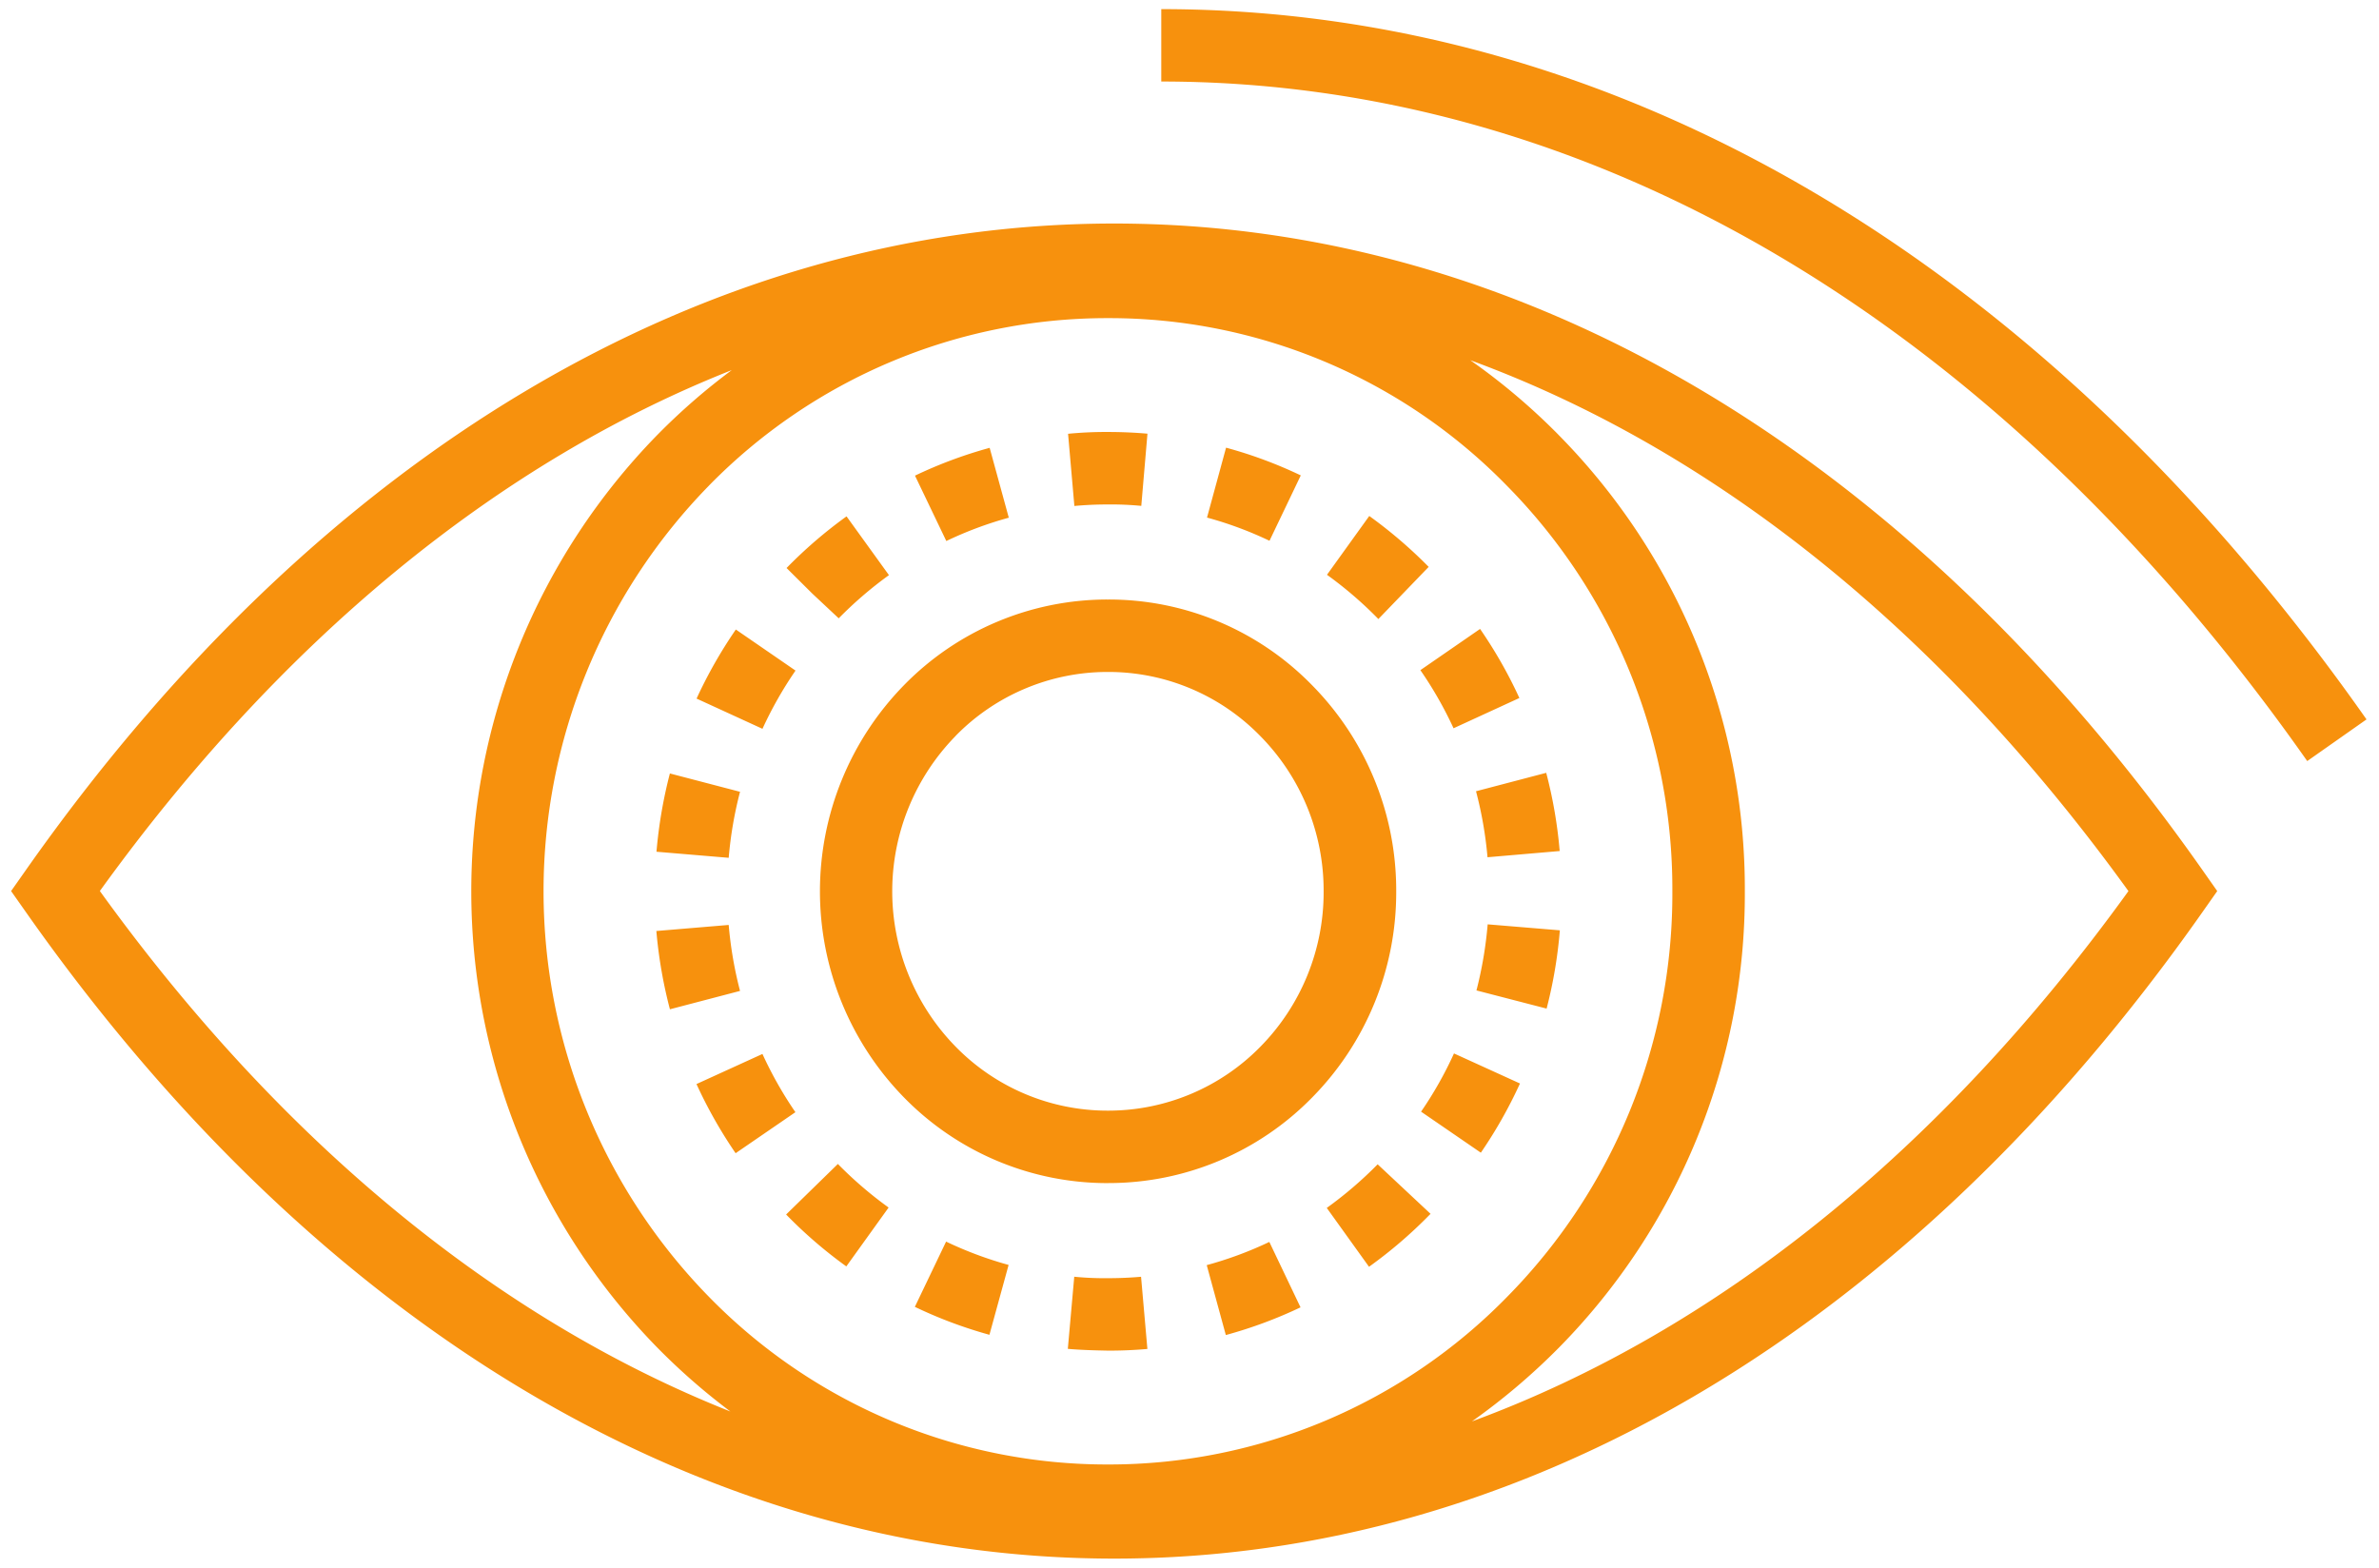
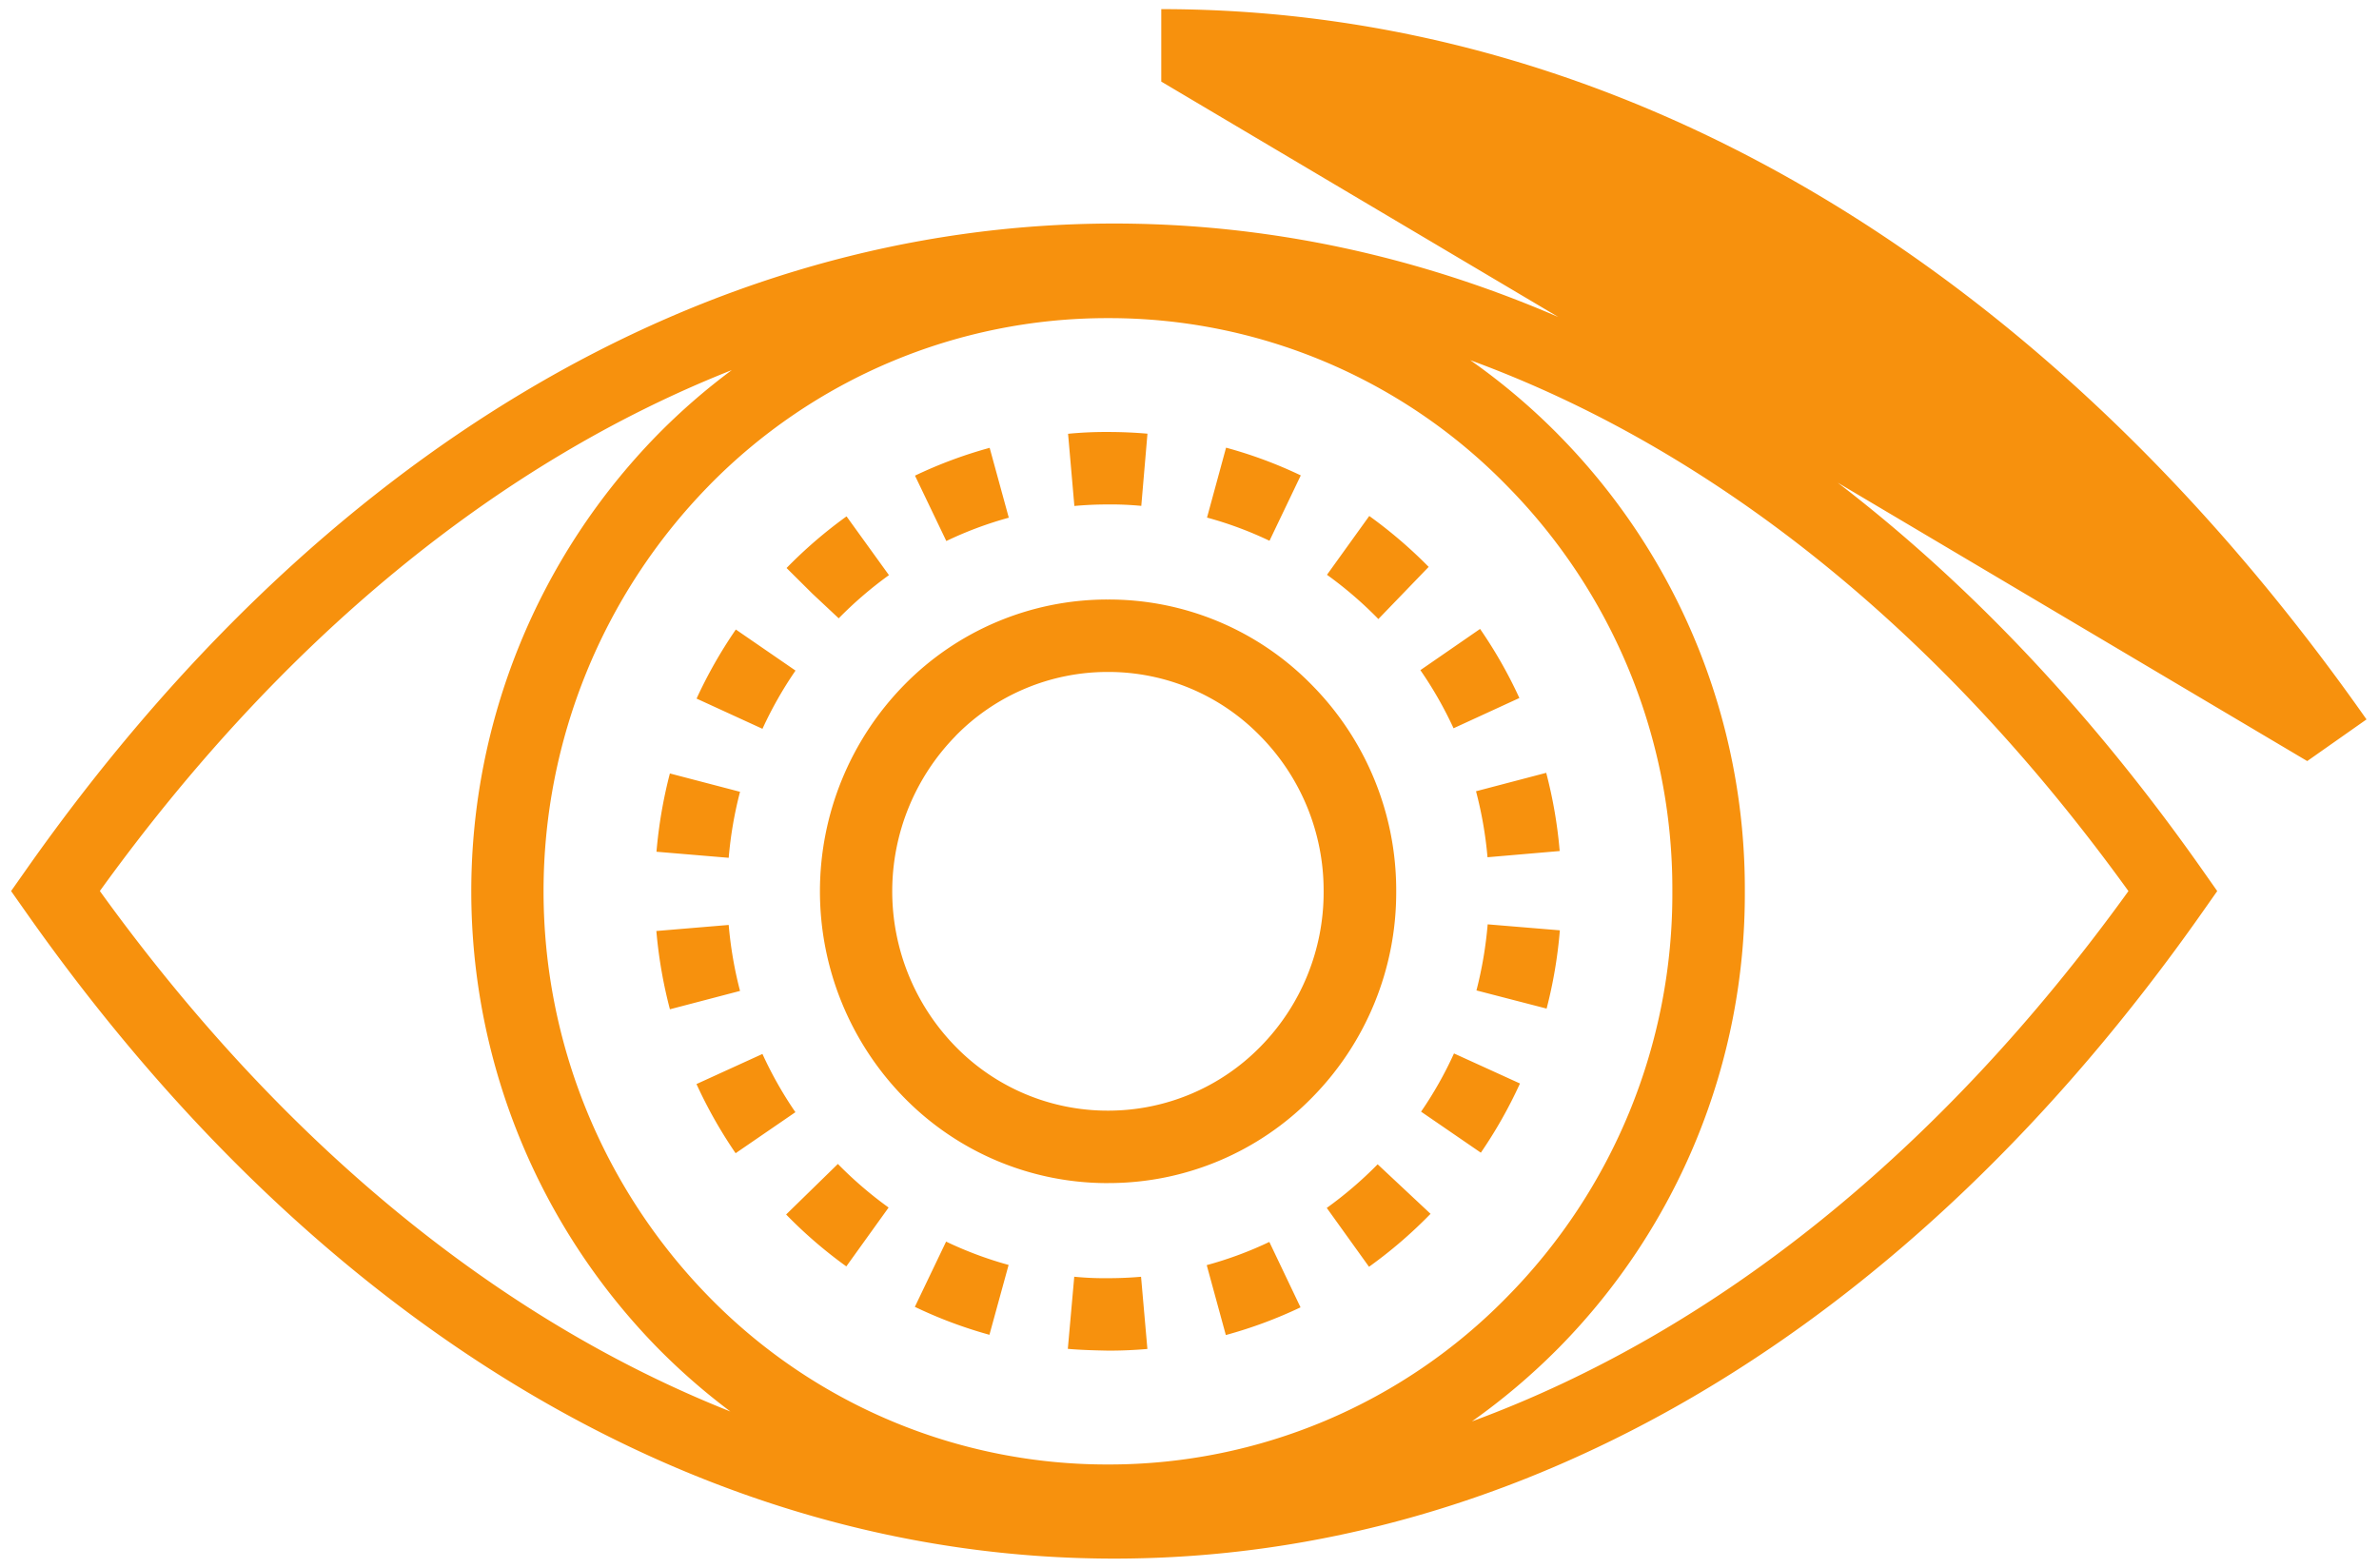
<svg xmlns="http://www.w3.org/2000/svg" width="131.304" height="86.533" viewBox="0 0 131.304 86.533">
  <g id="visão" transform="translate(6846.409 -4698.563)">
-     <path id="União_1" data-name="União 1" d="M-8651.491,2693.9l-.809-1.149.809-1.149c16.17-23.02,37.5-35.7,60.075-35.7s43.9,12.679,60.072,35.7l.808,1.149-.808,1.149c-16.171,23.022-37.5,35.7-60.072,35.7S-8635.321,2716.918-8651.491,2693.9Zm37.7-23.521a32.02,32.02,0,0,0,.011,44.773,30.71,30.71,0,0,0,22.045,9.252h.048a30.719,30.719,0,0,0,21.957-9.252,31.658,31.658,0,0,0,9.12-22.392,31.683,31.683,0,0,0-9.137-22.39,30.667,30.667,0,0,0-22.008-9.246h-.065A30.754,30.754,0,0,0-8613.789,2670.375Zm46.893-2.816a35.665,35.665,0,0,1,10.288,25.2,35.658,35.658,0,0,1-10.269,25.2,35.919,35.919,0,0,1-4.792,4.063c13.43-4.944,25.877-14.916,36.234-29.273-10.382-14.388-22.856-24.372-36.324-29.306A35.4,35.4,0,0,1-8566.9,2667.559Zm-80.5,25.189c9.988,13.843,21.918,23.615,34.8,28.728a35.665,35.665,0,0,1-4.026-3.518,36.034,36.034,0,0,1-.011-50.388,35.184,35.184,0,0,1,4.112-3.581C-8625.437,2669.1-8637.393,2678.876-8647.4,2692.747Zm53.422,25.273.355-3.985a16.882,16.882,0,0,0,1.874.08q.923,0,1.813-.078l.35,3.985c-.712.063-1.434.093-2.141.093C-8592.5,2718.105-8593.242,2718.086-8593.979,2718.021Zm7.667-4.625a20.56,20.56,0,0,0,3.455-1.281l1.722,3.611a24.684,24.684,0,0,1-4.123,1.529Zm-16.112,2.308,1.727-3.607a20.823,20.823,0,0,0,3.45,1.288l-1.058,3.856A24.709,24.709,0,0,1-8602.424,2715.7Zm22.737-5.466a21.612,21.612,0,0,0,2.808-2.408l2.921,2.734-.059.059a25.252,25.252,0,0,1-3.338,2.864Zm-29.842.365,2.859-2.792a21.59,21.59,0,0,0,2.8,2.406l-2.334,3.249A25.094,25.094,0,0,1-8609.528,2710.6Zm17.777-1.735a15.7,15.7,0,0,1-11.268-4.727,16.277,16.277,0,0,1,0-22.761,15.7,15.7,0,0,1,11.23-4.727h.037a15.665,15.665,0,0,1,11.25,4.725,16.12,16.12,0,0,1,4.649,11.378v0a16.118,16.118,0,0,1-4.641,11.387,15.715,15.715,0,0,1-11.227,4.723Zm-8.421-24.681a12.257,12.257,0,0,0,0,17.146,11.723,11.723,0,0,0,8.414,3.535h.021a11.753,11.753,0,0,0,8.389-3.531,12.147,12.147,0,0,0,3.489-8.577,12.142,12.142,0,0,0-3.5-8.575,11.693,11.693,0,0,0-8.4-3.533h-.028A11.732,11.732,0,0,0-8600.172,2684.188Zm-14.3,19.213,3.64-1.661a21.34,21.34,0,0,0,1.819,3.214l-3.3,2.265A25.573,25.573,0,0,1-8614.473,2703.4Zm39.991,1.524a20.936,20.936,0,0,0,1.817-3.214l3.642,1.659a25.448,25.448,0,0,1-2.16,3.82Zm-42.2-9.973,3.986-.334a21.708,21.708,0,0,0,.626,3.642l-3.87,1.014A25.671,25.671,0,0,1-8616.686,2694.951Zm45.257,3.281a22.092,22.092,0,0,0,.619-3.648l3.984.33a25.484,25.484,0,0,1-.731,4.321Zm-45.257-7.656a25.835,25.835,0,0,1,.74-4.321l3.872,1.012a21.653,21.653,0,0,0-.626,3.644Zm45.237-3.34,3.87-1.016a25.533,25.533,0,0,1,.744,4.317l-3.984.343A21.6,21.6,0,0,0-8571.448,2687.236Zm-17.376-39.173v-4c25.137,0,48.763,13.923,66.521,39.208l-3.272,2.3C-8542.565,2661.385-8565.027,2648.063-8588.824,2648.063Zm-25.648,34.059a25.521,25.521,0,0,1,2.167-3.813l3.294,2.267a21.451,21.451,0,0,0-1.824,3.214Zm39.952-1.572,3.292-2.273a25.312,25.312,0,0,1,2.169,3.813l-3.633,1.67A21.384,21.384,0,0,0-8574.521,2680.55Zm-2.4-2.9a21.613,21.613,0,0,0-2.758-2.362l2.334-3.246a25.55,25.55,0,0,1,3.279,2.81l-2.777,2.879Zm-31.167-1.327-1.418-1.409a25.3,25.3,0,0,1,3.31-2.851l2.341,3.244a21.574,21.574,0,0,0-2.773,2.384Zm5.67-6.508a24.624,24.624,0,0,1,4.121-1.535l1.056,3.856a20.705,20.705,0,0,0-3.448,1.288Zm16.118,2.315,1.051-3.859a24.377,24.377,0,0,1,4.124,1.531l-1.727,3.609A20.354,20.354,0,0,0-8586.3,2672.132Zm-7.669-4.625a21.454,21.454,0,0,1,2.2-.1c.731,0,1.461.031,2.182.094l-.341,3.985a17.6,17.6,0,0,0-1.856-.078q-.929,0-1.837.083Z" transform="translate(1806.503 2055)" fill="#f7910d" stroke="rgba(0,0,0,0)" stroke-width="1" />
+     <path id="União_1" data-name="União 1" d="M-8651.491,2693.9l-.809-1.149.809-1.149c16.17-23.02,37.5-35.7,60.075-35.7s43.9,12.679,60.072,35.7l.808,1.149-.808,1.149c-16.171,23.022-37.5,35.7-60.072,35.7S-8635.321,2716.918-8651.491,2693.9Zm37.7-23.521a32.02,32.02,0,0,0,.011,44.773,30.71,30.71,0,0,0,22.045,9.252h.048a30.719,30.719,0,0,0,21.957-9.252,31.658,31.658,0,0,0,9.12-22.392,31.683,31.683,0,0,0-9.137-22.39,30.667,30.667,0,0,0-22.008-9.246h-.065A30.754,30.754,0,0,0-8613.789,2670.375Zm46.893-2.816a35.665,35.665,0,0,1,10.288,25.2,35.658,35.658,0,0,1-10.269,25.2,35.919,35.919,0,0,1-4.792,4.063c13.43-4.944,25.877-14.916,36.234-29.273-10.382-14.388-22.856-24.372-36.324-29.306A35.4,35.4,0,0,1-8566.9,2667.559Zm-80.5,25.189c9.988,13.843,21.918,23.615,34.8,28.728a35.665,35.665,0,0,1-4.026-3.518,36.034,36.034,0,0,1-.011-50.388,35.184,35.184,0,0,1,4.112-3.581C-8625.437,2669.1-8637.393,2678.876-8647.4,2692.747Zm53.422,25.273.355-3.985a16.882,16.882,0,0,0,1.874.08q.923,0,1.813-.078l.35,3.985c-.712.063-1.434.093-2.141.093C-8592.5,2718.105-8593.242,2718.086-8593.979,2718.021Zm7.667-4.625a20.56,20.56,0,0,0,3.455-1.281l1.722,3.611a24.684,24.684,0,0,1-4.123,1.529Zm-16.112,2.308,1.727-3.607a20.823,20.823,0,0,0,3.45,1.288l-1.058,3.856A24.709,24.709,0,0,1-8602.424,2715.7Zm22.737-5.466a21.612,21.612,0,0,0,2.808-2.408l2.921,2.734-.059.059a25.252,25.252,0,0,1-3.338,2.864Zm-29.842.365,2.859-2.792a21.59,21.59,0,0,0,2.8,2.406l-2.334,3.249A25.094,25.094,0,0,1-8609.528,2710.6Zm17.777-1.735a15.7,15.7,0,0,1-11.268-4.727,16.277,16.277,0,0,1,0-22.761,15.7,15.7,0,0,1,11.23-4.727h.037a15.665,15.665,0,0,1,11.25,4.725,16.12,16.12,0,0,1,4.649,11.378v0a16.118,16.118,0,0,1-4.641,11.387,15.715,15.715,0,0,1-11.227,4.723Zm-8.421-24.681a12.257,12.257,0,0,0,0,17.146,11.723,11.723,0,0,0,8.414,3.535h.021a11.753,11.753,0,0,0,8.389-3.531,12.147,12.147,0,0,0,3.489-8.577,12.142,12.142,0,0,0-3.5-8.575,11.693,11.693,0,0,0-8.4-3.533h-.028A11.732,11.732,0,0,0-8600.172,2684.188Zm-14.3,19.213,3.64-1.661a21.34,21.34,0,0,0,1.819,3.214l-3.3,2.265A25.573,25.573,0,0,1-8614.473,2703.4Zm39.991,1.524a20.936,20.936,0,0,0,1.817-3.214l3.642,1.659a25.448,25.448,0,0,1-2.16,3.82Zm-42.2-9.973,3.986-.334a21.708,21.708,0,0,0,.626,3.642l-3.87,1.014A25.671,25.671,0,0,1-8616.686,2694.951Zm45.257,3.281a22.092,22.092,0,0,0,.619-3.648l3.984.33a25.484,25.484,0,0,1-.731,4.321Zm-45.257-7.656a25.835,25.835,0,0,1,.74-4.321l3.872,1.012a21.653,21.653,0,0,0-.626,3.644Zm45.237-3.34,3.87-1.016a25.533,25.533,0,0,1,.744,4.317l-3.984.343A21.6,21.6,0,0,0-8571.448,2687.236Zm-17.376-39.173v-4c25.137,0,48.763,13.923,66.521,39.208l-3.272,2.3Zm-25.648,34.059a25.521,25.521,0,0,1,2.167-3.813l3.294,2.267a21.451,21.451,0,0,0-1.824,3.214Zm39.952-1.572,3.292-2.273a25.312,25.312,0,0,1,2.169,3.813l-3.633,1.67A21.384,21.384,0,0,0-8574.521,2680.55Zm-2.4-2.9a21.613,21.613,0,0,0-2.758-2.362l2.334-3.246a25.55,25.55,0,0,1,3.279,2.81l-2.777,2.879Zm-31.167-1.327-1.418-1.409a25.3,25.3,0,0,1,3.31-2.851l2.341,3.244a21.574,21.574,0,0,0-2.773,2.384Zm5.67-6.508a24.624,24.624,0,0,1,4.121-1.535l1.056,3.856a20.705,20.705,0,0,0-3.448,1.288Zm16.118,2.315,1.051-3.859a24.377,24.377,0,0,1,4.124,1.531l-1.727,3.609A20.354,20.354,0,0,0-8586.3,2672.132Zm-7.669-4.625a21.454,21.454,0,0,1,2.2-.1c.731,0,1.461.031,2.182.094l-.341,3.985a17.6,17.6,0,0,0-1.856-.078q-.929,0-1.837.083Z" transform="translate(1806.503 2055)" fill="#f7910d" stroke="rgba(0,0,0,0)" stroke-width="1" />
  </g>
</svg>